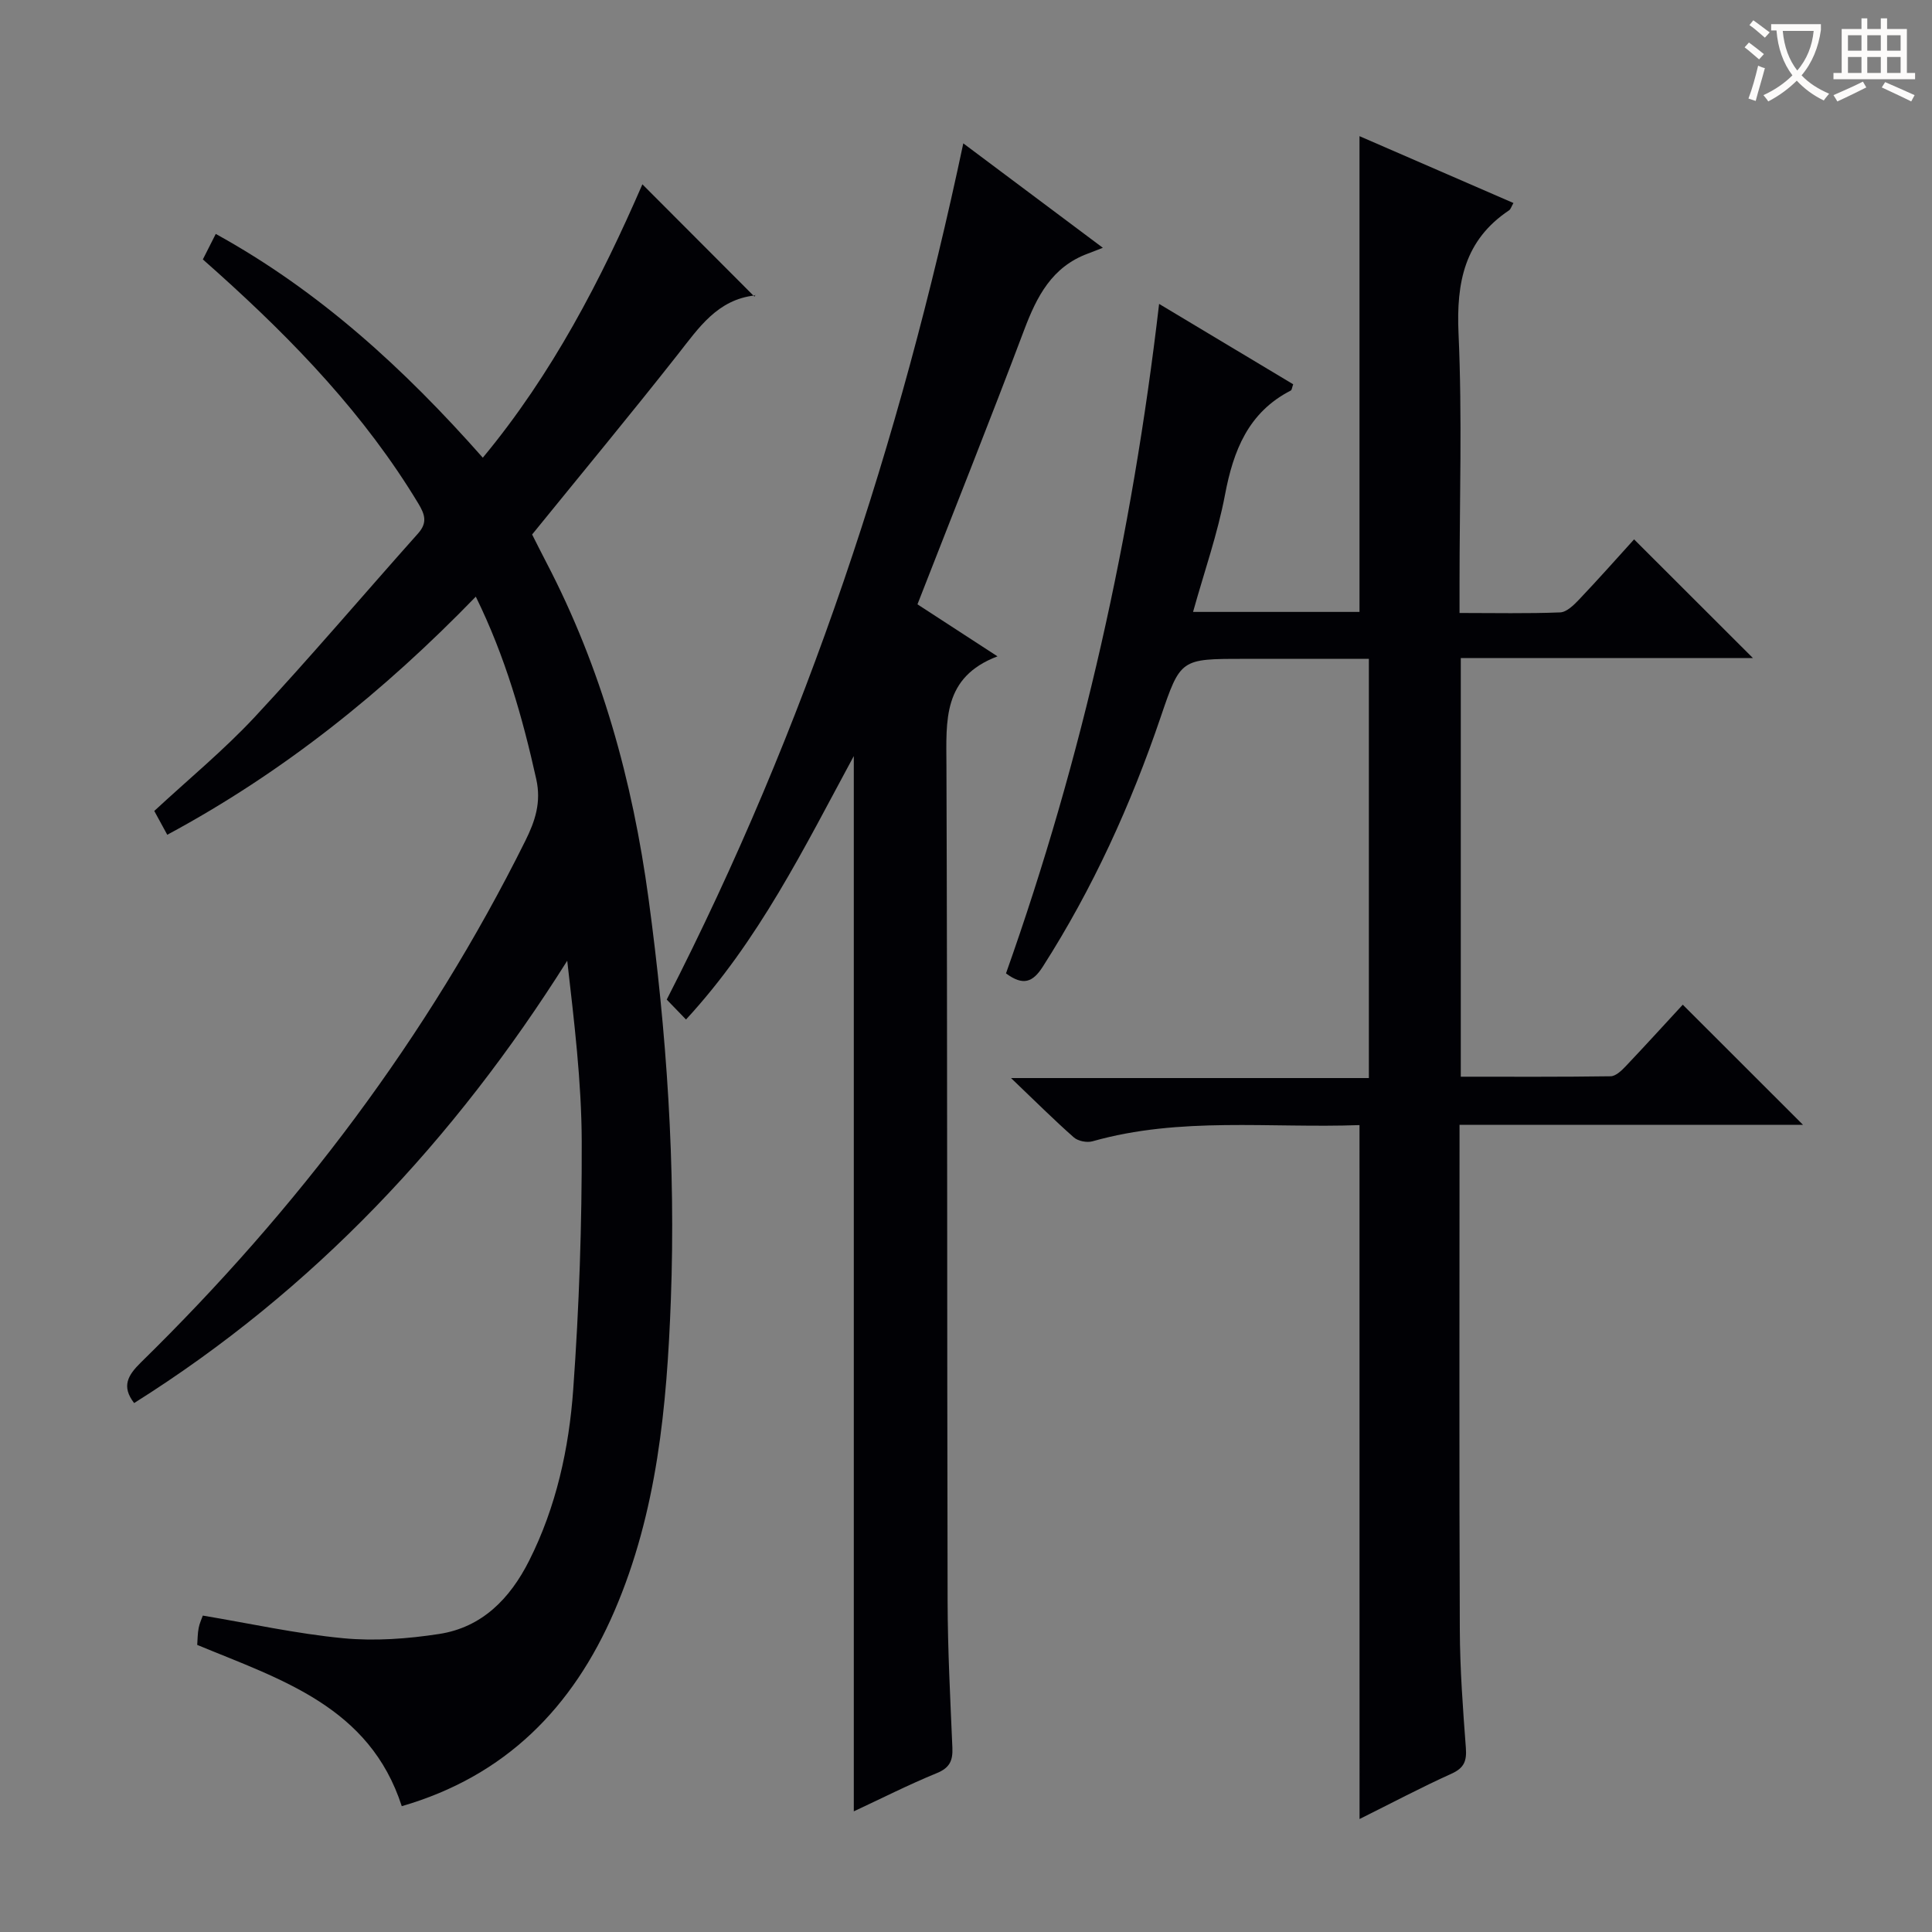
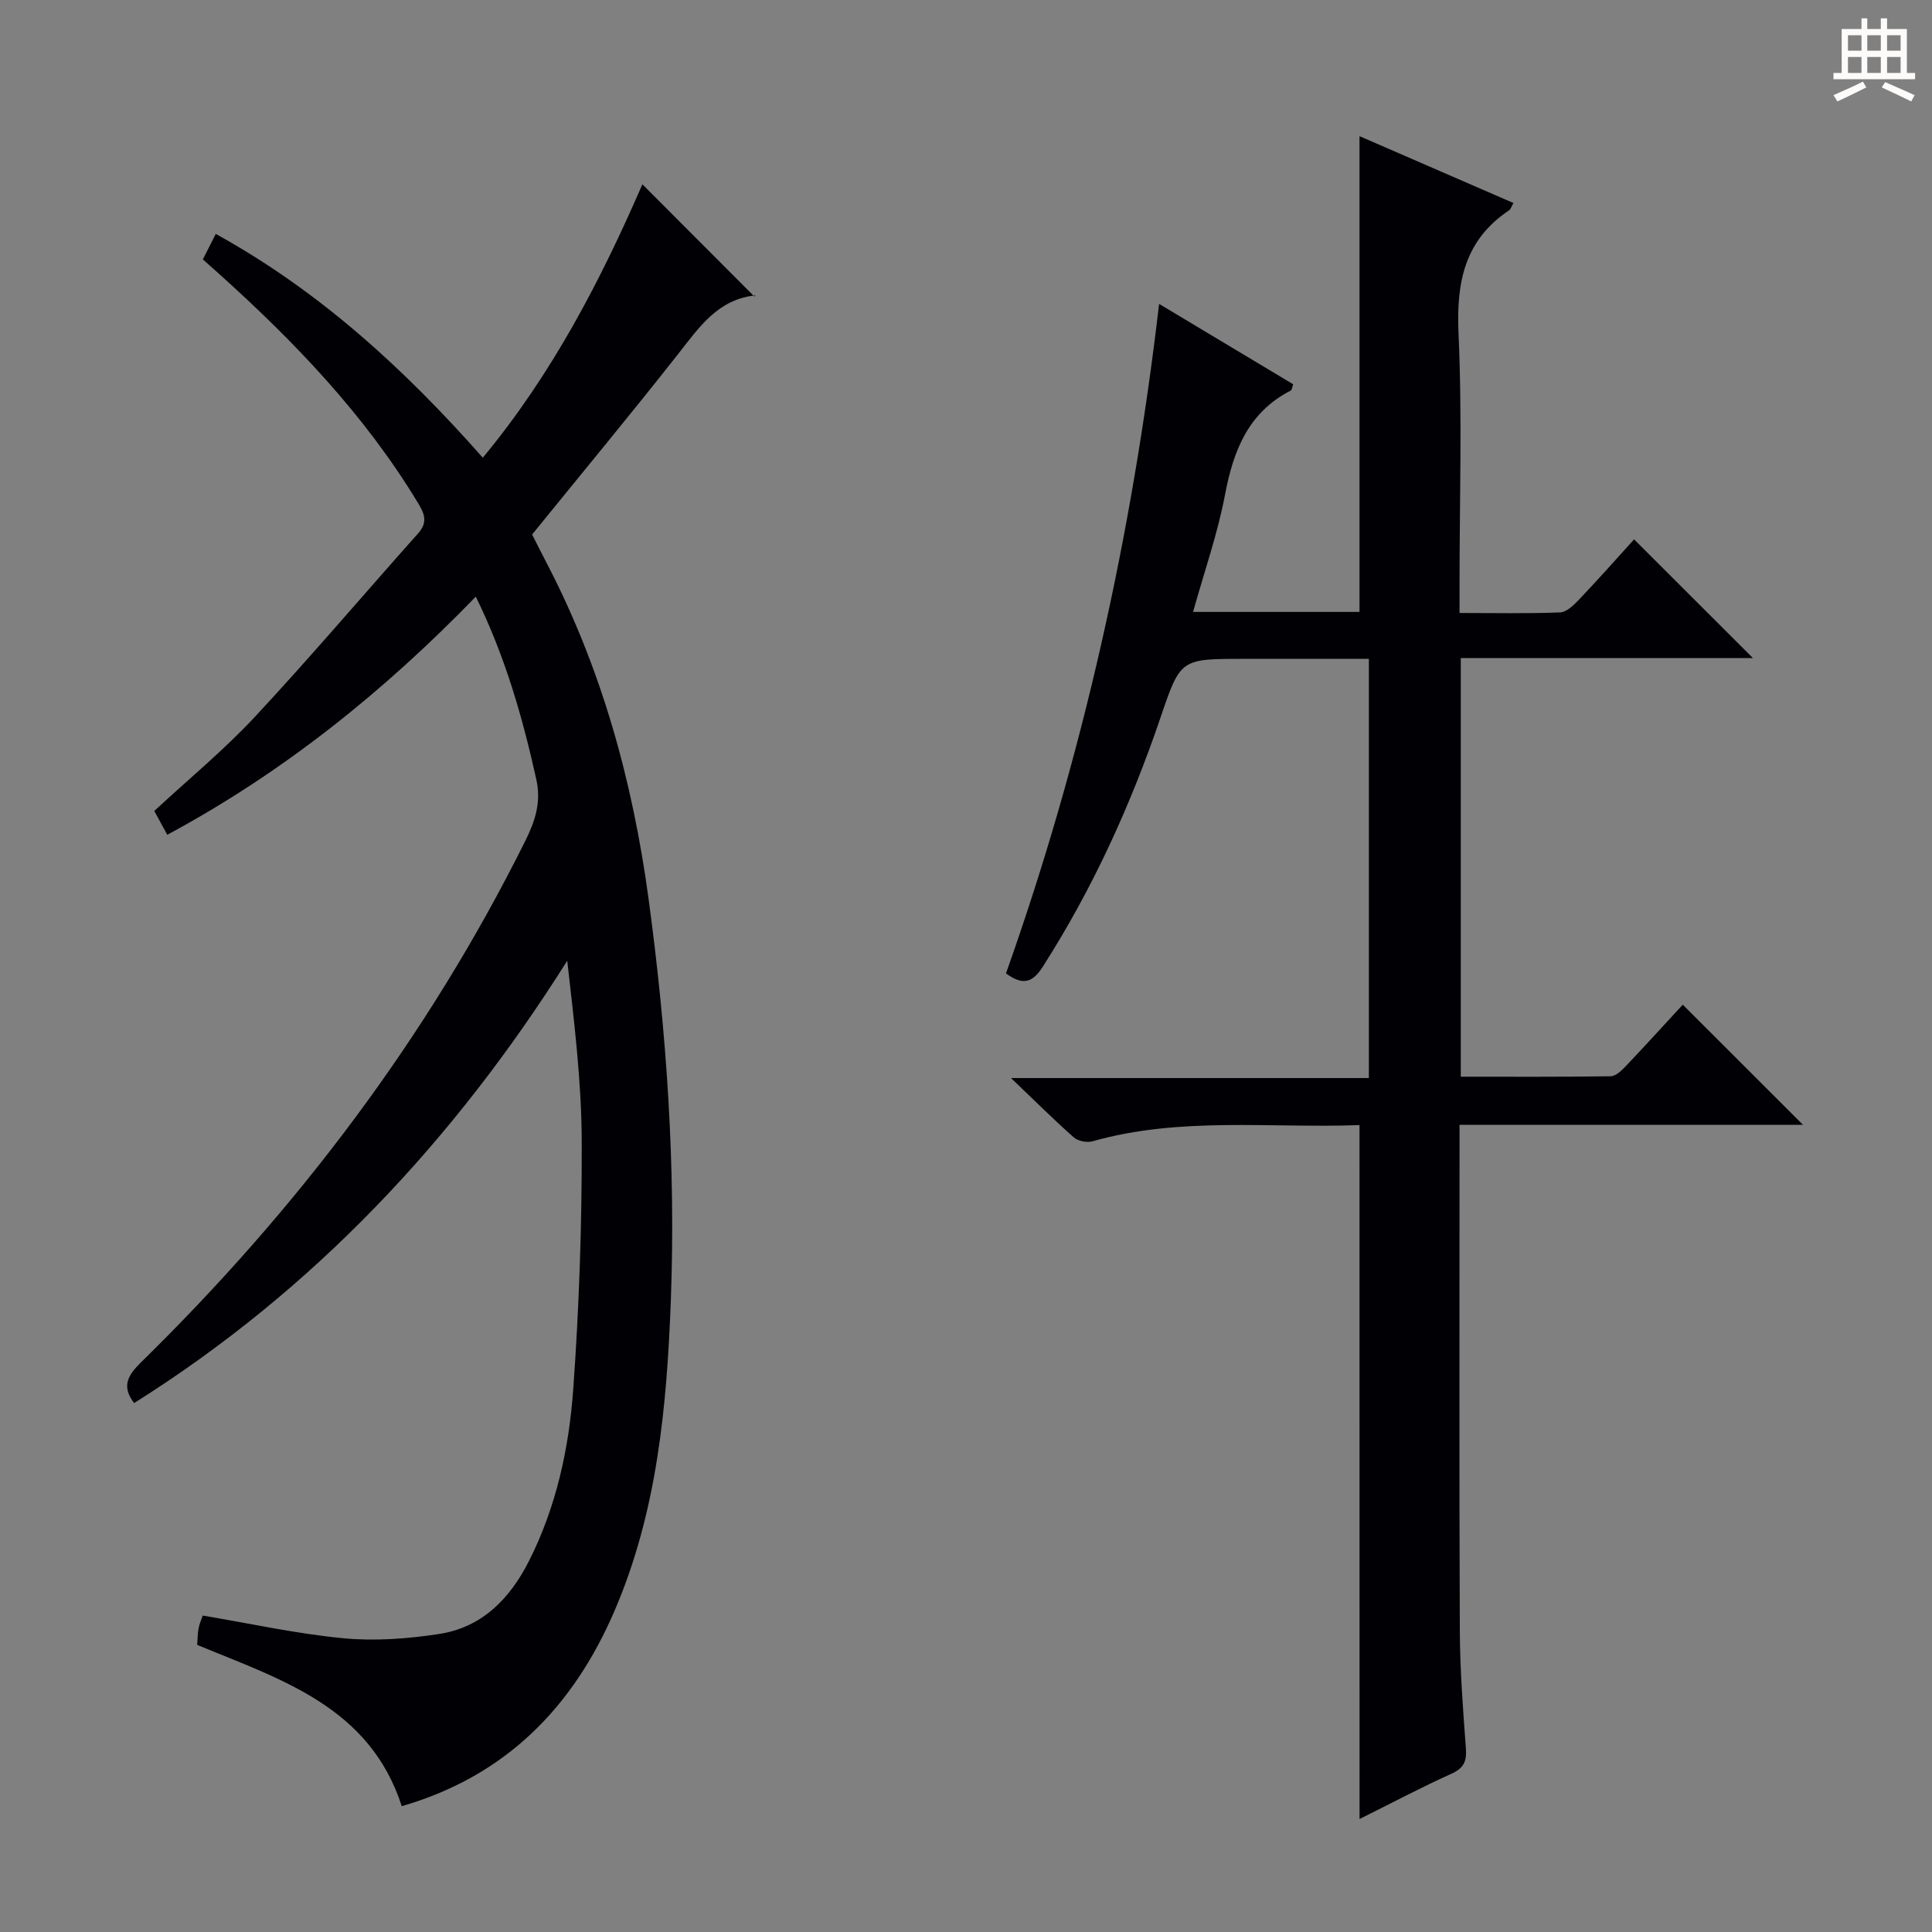
<svg xmlns="http://www.w3.org/2000/svg" enable-background="new 0 0 400 400" viewBox="0 0 400 400">
  <rect x="0" y="0" width="400" height="400" fill="#808080" stroke="none" />
  <g fill="#010105">
    <path d="m281.47 232.94c-18.58.67-37.12-1.79-55.27 3.35-1.15.33-2.99-.03-3.87-.8-4.1-3.61-7.97-7.48-13.01-12.29h74.09c0-29.05 0-57.58 0-86.79-8.69 0-17.31 0-25.92 0-13.04 0-13.08-.02-17.18 12.04-6.17 18.16-14.05 35.49-24.41 51.69-2.07 3.24-4.07 4.02-7.62 1.39 15.86-44.68 26.12-90.73 31.7-138.61 9.71 5.82 18.76 11.25 27.76 16.64-.26.73-.28 1.18-.49 1.29-8.81 4.53-11.89 12.41-13.63 21.6-1.53 8.09-4.3 15.95-6.61 24.24h34.46c0-32.71 0-65.41 0-98.5 10.52 4.57 21.12 9.18 31.87 13.84-.43.74-.56 1.29-.91 1.52-9.2 6.15-10.93 14.88-10.46 25.43.78 17.3.21 34.65.21 51.98v5.95c7.28 0 14.07.15 20.83-.12 1.35-.05 2.83-1.52 3.92-2.66 3.98-4.19 7.82-8.52 11.39-12.46 8.29 8.28 16.26 16.24 24.61 24.58-20.02 0-40.14 0-60.49 0v86.67c10.49 0 20.76.06 31.03-.09 1.06-.02 2.27-1.18 3.12-2.08 4.11-4.33 8.12-8.75 11.81-12.74 8.43 8.42 16.69 16.68 24.9 24.88-23.12 0-46.7 0-71.12 0v5.58c0 32.99-.08 65.99.06 98.98.03 8.14.64 16.29 1.25 24.42.2 2.68-.32 4.15-2.94 5.34-6.34 2.86-12.49 6.13-19.07 9.4-.01-48.02-.01-95.51-.01-143.67z" />
    <path d="m98.51 123.53c-19.06 19.67-39.84 36.37-63.88 49.3-.97-1.79-1.82-3.35-2.69-4.93 7.04-6.53 14.37-12.56 20.79-19.44 11.56-12.41 22.53-25.36 33.83-38.02 1.96-2.2 1.43-3.9.07-6.16-11.05-18.33-25.65-33.54-41.44-47.73-.98-.88-1.97-1.75-3.19-2.84.83-1.64 1.63-3.21 2.67-5.28 21.43 11.81 38.98 27.87 55.29 46.33 14.44-17.4 24.5-36.94 33.04-56.6 7.6 7.62 15.3 15.33 23.2 23.25.44-.72.31-.27.13-.25-7.8.86-11.64 6.69-15.98 12.2-9.78 12.42-19.87 24.6-30.18 37.3.87 1.71 1.88 3.75 2.93 5.76 11.43 21.9 17.87 45.25 21.18 69.68 3.74 27.61 5.65 55.3 4.61 83.1-.82 21.94-2.83 43.84-11.69 64.38-8.61 19.95-22.54 34.15-44.02 40.37-6.67-20.64-25.05-26.22-42.35-33.39.09-1.23.08-2.38.3-3.5.18-.96.61-1.86.86-2.57 9.87 1.65 19.43 3.77 29.1 4.69 6.53.62 13.3.12 19.81-.88 8.91-1.36 14.7-7.34 18.64-15.15 5.62-11.15 8.26-23.24 9.14-35.49 1.23-17.07 1.81-34.22 1.76-51.33-.04-12.39-1.56-24.77-3-37.42-23.36 37.09-52.51 68.22-89.67 91.58-2.66-3.45-1.31-5.75 1.38-8.39 32.36-31.7 59.39-67.35 79.61-108.01 2.03-4.08 3.33-7.95 2.27-12.76-2.85-12.82-6.41-25.35-12.52-37.8z" />
-     <path d="m176.77 375.02c0-72.91 0-145.39 0-218.49-10.3 19.04-19.63 38.17-34.74 54.55-1.52-1.57-2.74-2.84-3.99-4.13 28.88-56.38 48.31-115.44 61.4-177.27 9.39 7.03 18.42 13.78 28.89 21.62-1.31.51-2.22.88-3.14 1.22-7.4 2.75-10.53 8.85-13.14 15.77-7.14 18.94-14.65 37.74-22.1 56.83 5.39 3.5 10.51 6.83 16.57 10.77-11.4 4.32-10.6 13.35-10.57 22.55.21 57.65.11 115.31.24 172.96.02 10.14.56 20.29.99 30.43.11 2.61-.49 4.15-3.19 5.26-5.91 2.42-11.65 5.34-17.22 7.93z" />
  </g>
-   <path d="m362.1 8.8c1.1.8 2.1 1.6 3.1 2.4l-1 1.1c-1.3-1.1-2.3-2-3-2.5zm1.9 4.8c.5.2.9.4 1.4.5-.6 2.3-1.3 4.5-1.9 6.8l-1.5-.5c.8-2.1 1.4-4.3 2-6.8zm-1-9.4c1.3.9 2.4 1.8 3.4 2.5l-1 1.1c-1.4-1.2-2.4-2.1-3.2-2.6zm3.7 2.2v-1.4h10.3v1.2c-.5 3.6-1.8 6.8-4 9.4 1.5 1.6 3.4 2.8 5.7 3.8-.3.4-.7.8-1.1 1.4-2.3-1.1-4.1-2.5-5.6-4.1-1.6 1.6-3.6 3.1-5.9 4.3-.3-.5-.7-.9-1-1.3 2.4-1.1 4.4-2.5 6-4.1-1.9-2.5-3-5.6-3.3-9.3h-1.1zm8.8 0h-6.4c.3 3.3 1.3 6 3 8.2 2-2.3 3.1-5.1 3.4-8.2z" fill="#fcfbfa" />
  <path d="m385.3 3.8h1.3v2.2h2.8v-2.2h1.3v2.2h4.1v9.1h1.7v1.3h-16.9v-1.3h1.7v-9.1h4.1v-2.2zm.4 13.1.7 1.2c-1.8.9-3.8 1.9-6 2.9-.2-.4-.5-.8-.8-1.3 2.3-1 4.3-1.9 6.1-2.8zm-3.1-6.4h2.8v-3.2h-2.8zm0 4.6h2.8v-3.3h-2.8zm4-4.6h2.8v-3.2h-2.8zm0 4.6h2.8v-3.3h-2.8zm3.7 1.9c2.1.9 4.1 1.8 6.1 2.7l-.7 1.3c-2.2-1.1-4.2-2-6.1-2.9zm3.2-9.7h-2.8v3.2h2.8zm-2.8 7.8h2.8v-3.3h-2.8z" fill="#fcfbfa" />
</svg>